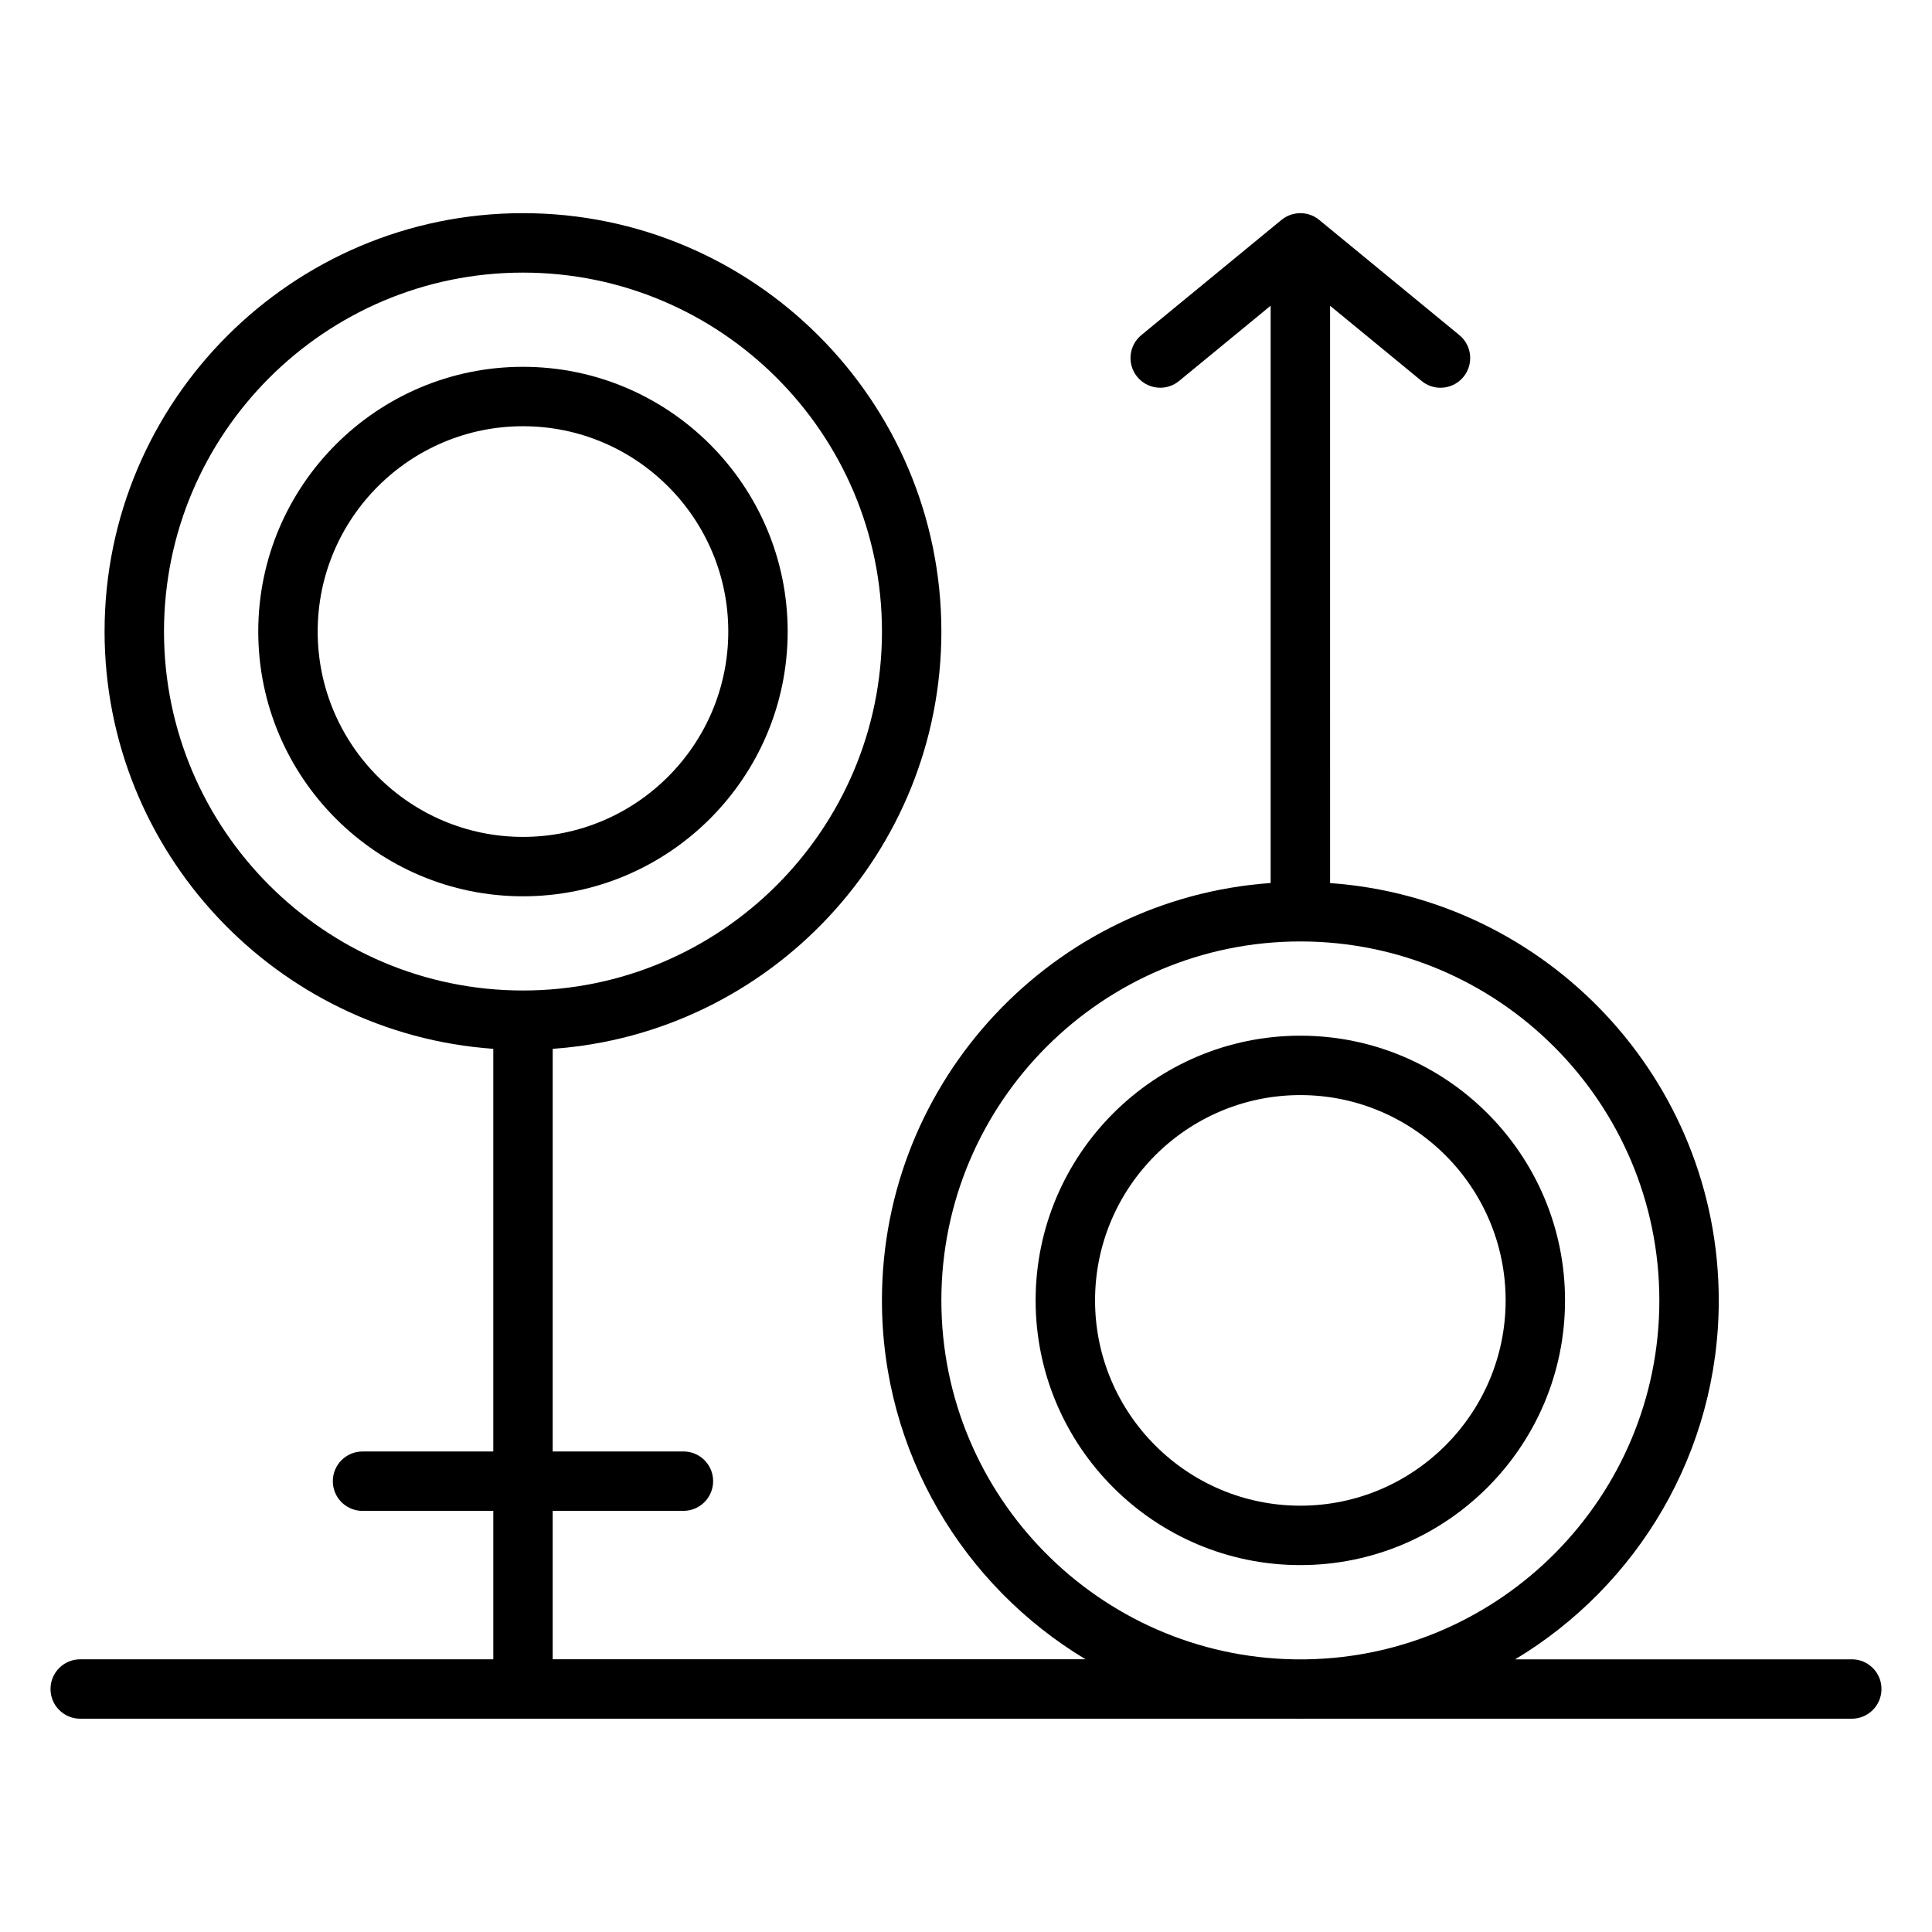
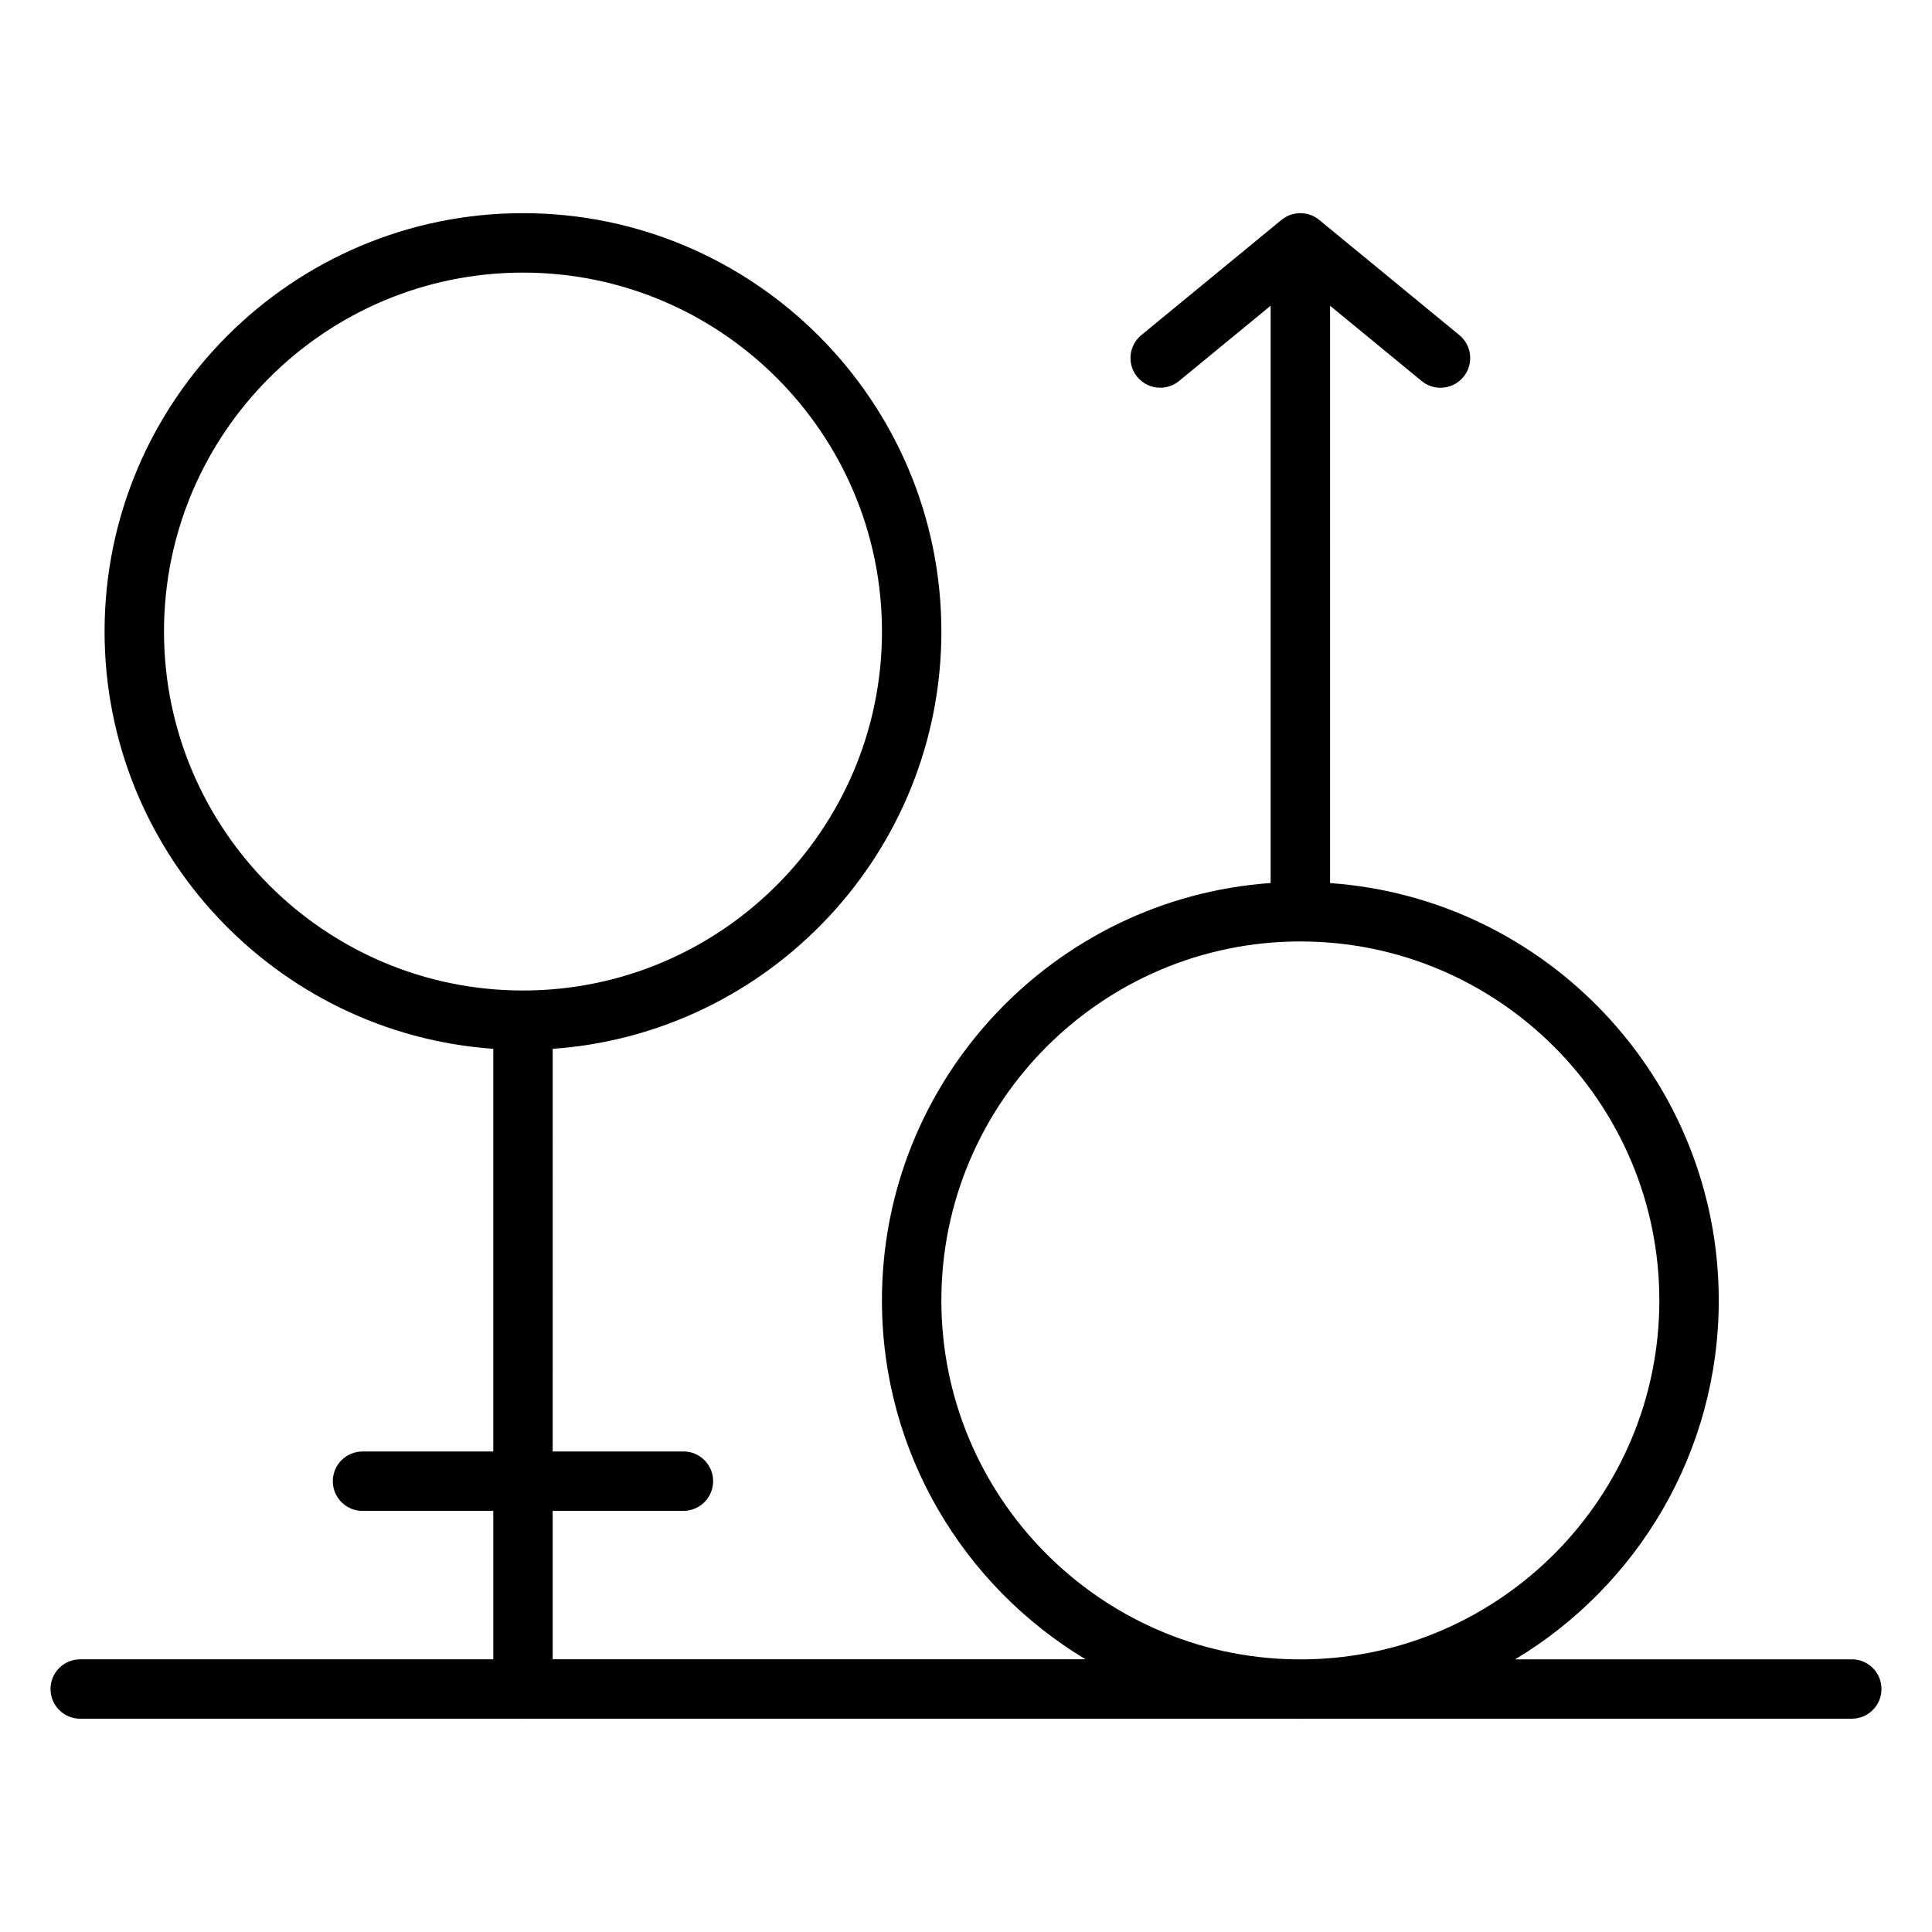
<svg xmlns="http://www.w3.org/2000/svg" fill="#000000" width="800px" height="800px" version="1.1" viewBox="144 144 512 512">
  <g>
-     <path d="m558.75 488.62c0-38.684-31.469-70.152-70.148-70.152-38.684 0-70.152 31.469-70.152 70.152 0 38.68 31.469 70.148 70.152 70.148 38.684-0.004 70.148-31.469 70.148-70.148zm-124.55 0c0-30 24.406-54.41 54.406-54.41 29.996 0 54.402 24.406 54.402 54.41 0 29.996-24.406 54.402-54.402 54.402-30 0-54.406-24.406-54.406-54.402z" />
-     <path d="m352.74 311.36c0-38.68-31.469-70.152-70.148-70.152-38.684 0-70.152 31.469-70.152 70.152 0 38.691 31.469 70.168 70.152 70.168 38.68 0 70.148-31.477 70.148-70.168zm-124.55 0c0-30 24.406-54.406 54.41-54.406 29.996 0 54.402 24.406 54.402 54.406 0 30.012-24.406 54.426-54.402 54.426-30.004 0-54.41-24.414-54.41-54.426z" />
    <path d="m634.75 583.74h-89.215c32.297-19.402 53.953-54.773 53.953-95.113 0-58.492-45.527-106.55-103-110.6l-0.004-153 24.266 19.945c1.465 1.203 3.234 1.789 4.992 1.789 2.273 0 4.531-0.98 6.086-2.875 2.762-3.359 2.277-8.32-1.082-11.078l-37.125-30.516h-0.004l-0.008-0.008c-0.004-0.004-0.008-0.008-0.016-0.012-0.117-0.098-0.242-0.184-0.363-0.273-0.082-0.062-0.16-0.125-0.246-0.18-0.008-0.008-0.02-0.012-0.027-0.02-0.109-0.074-0.227-0.141-0.344-0.207-0.098-0.059-0.191-0.117-0.289-0.172-0.016-0.008-0.031-0.02-0.047-0.027-0.098-0.051-0.199-0.09-0.297-0.141-0.117-0.055-0.23-0.113-0.352-0.164-0.125-0.051-0.254-0.094-0.383-0.141-0.113-0.039-0.227-0.082-0.34-0.121-0.145-0.043-0.289-0.078-0.434-0.109-0.102-0.023-0.207-0.055-0.309-0.074-0.176-0.035-0.352-0.059-0.531-0.082-0.078-0.012-0.156-0.027-0.234-0.035-0.223-0.023-0.449-0.031-0.676-0.035-0.031 0-0.066-0.004-0.102-0.004-0.16 0-0.32 0.012-0.477 0.023-0.094 0.008-0.191 0.004-0.285 0.016-0.012 0-0.02 0.004-0.031 0.004-0.102 0.012-0.203 0.031-0.305 0.043-0.141 0.02-0.281 0.035-0.422 0.062-0.012 0.004-0.02 0.004-0.031 0.008-0.125 0.023-0.242 0.059-0.363 0.09-0.113 0.027-0.227 0.051-0.34 0.082-0.012 0.004-0.023 0.008-0.039 0.012-0.129 0.039-0.254 0.086-0.379 0.133-0.117 0.043-0.23 0.078-0.348 0.125-0.109 0.047-0.215 0.098-0.32 0.148-0.125 0.059-0.254 0.117-0.379 0.184-0.086 0.047-0.172 0.102-0.258 0.152-0.137 0.078-0.273 0.156-0.406 0.246-0.074 0.051-0.145 0.105-0.215 0.156-0.137 0.098-0.27 0.191-0.398 0.297-0.004 0.004-0.008 0.004-0.012 0.008l-0.008 0.008h-0.004l-37.129 30.516c-3.359 2.762-3.844 7.723-1.082 11.078 1.559 1.895 3.812 2.875 6.086 2.875 1.758 0 3.527-0.586 4.992-1.789l24.266-19.945v152.99c-57.48 4.051-103.01 52.105-103.01 110.6 0 40.34 21.66 75.715 53.957 95.113h-141.21v-39.332h34.648c4.348 0 7.871-3.523 7.871-7.871 0-4.348-3.523-7.871-7.871-7.871h-34.648l0.004-106.7c57.477-4.051 103-52.105 103-110.6 0-61.129-49.738-110.86-110.88-110.86-61.141 0-110.88 49.73-110.88 110.86 0 58.492 45.531 106.54 103.01 110.6v106.71h-34.652c-4.348 0-7.871 3.523-7.871 7.871s3.523 7.871 7.871 7.871h34.656v39.332h-109.47c-4.348 0-7.871 3.523-7.871 7.871s3.523 7.871 7.871 7.871h116.98c0.121 0.008 0.238 0.02 0.359 0.02 0.121 0 0.242-0.012 0.359-0.02h204.14c0.504 0.008 1.008 0.02 1.512 0.02 0.508 0 1.008-0.012 1.512-0.02h144.62c4.348 0 7.871-3.523 7.871-7.871 0.012-4.348-3.516-7.871-7.859-7.871zm-447.29-272.38c0-52.449 42.68-95.117 95.137-95.117 52.457 0 95.133 42.668 95.133 95.117 0 52.457-42.676 95.133-95.133 95.133-52.457 0.004-95.137-42.676-95.137-95.133zm206.01 177.27c0-52.461 42.68-95.137 95.141-95.137 52.457 0 95.133 42.68 95.133 95.137 0 51.949-41.859 94.301-93.617 95.113h-3.027c-51.766-0.812-93.629-43.164-93.629-95.113z" />
  </g>
</svg>